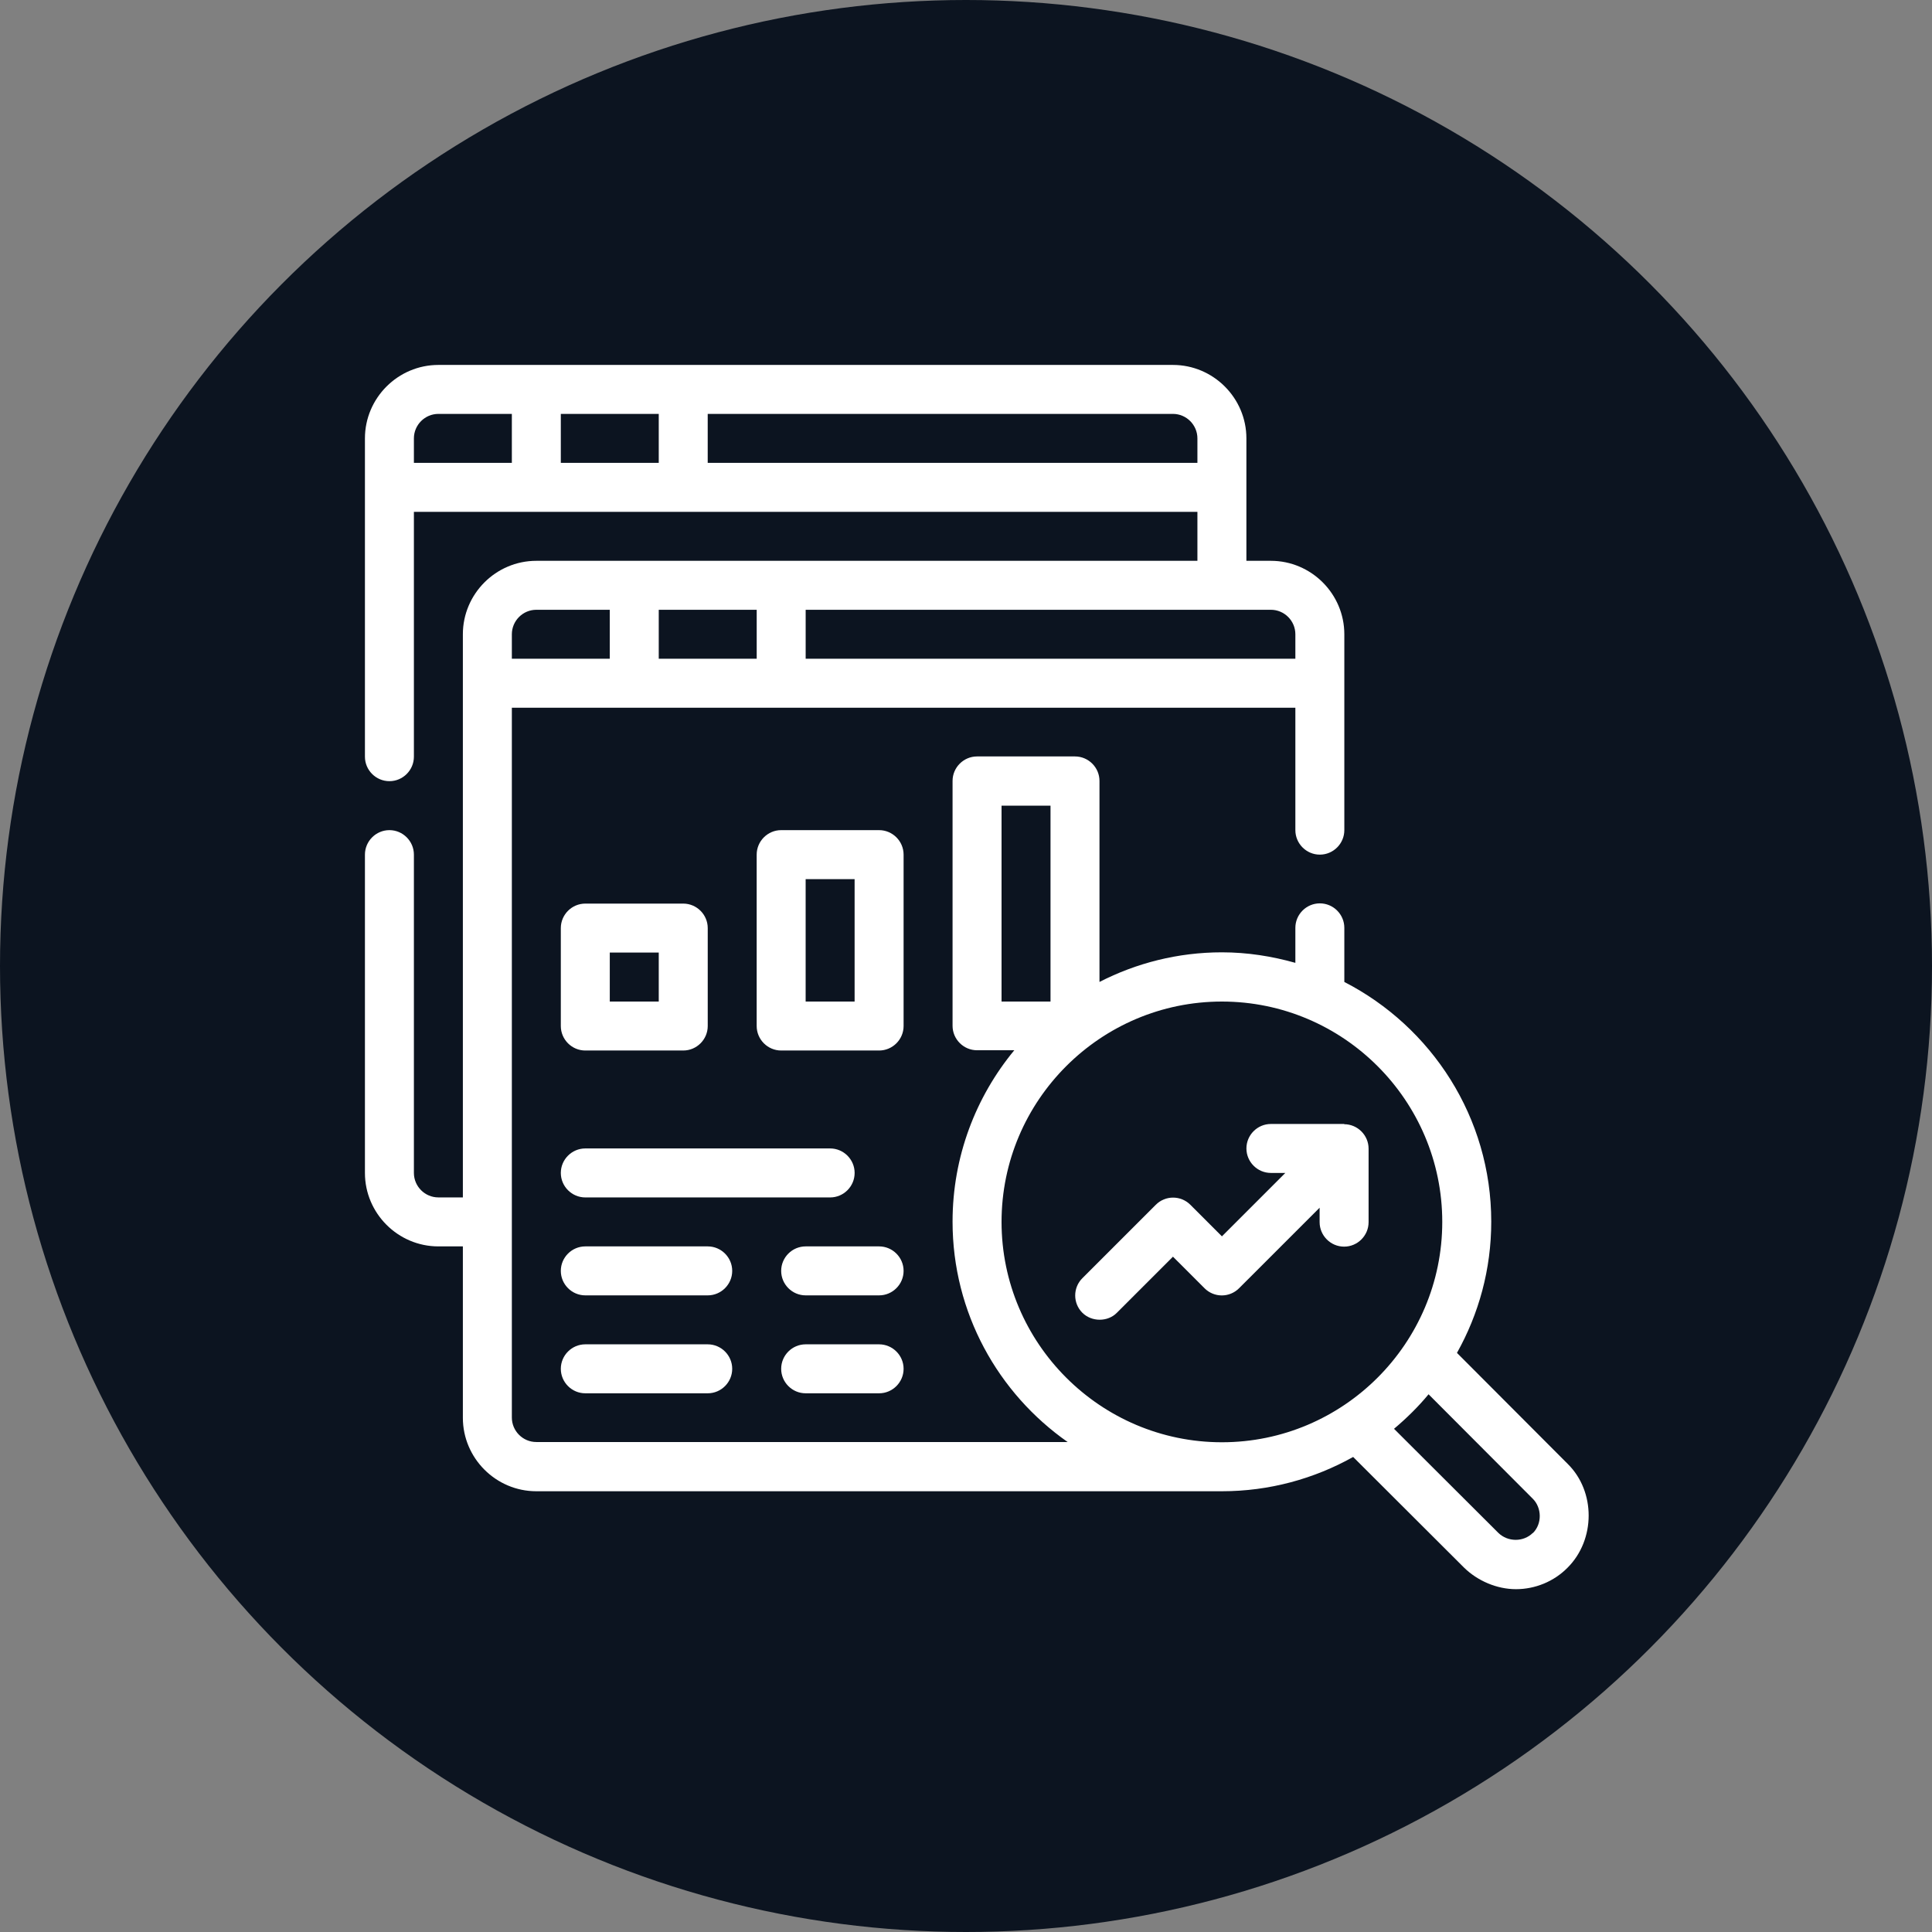
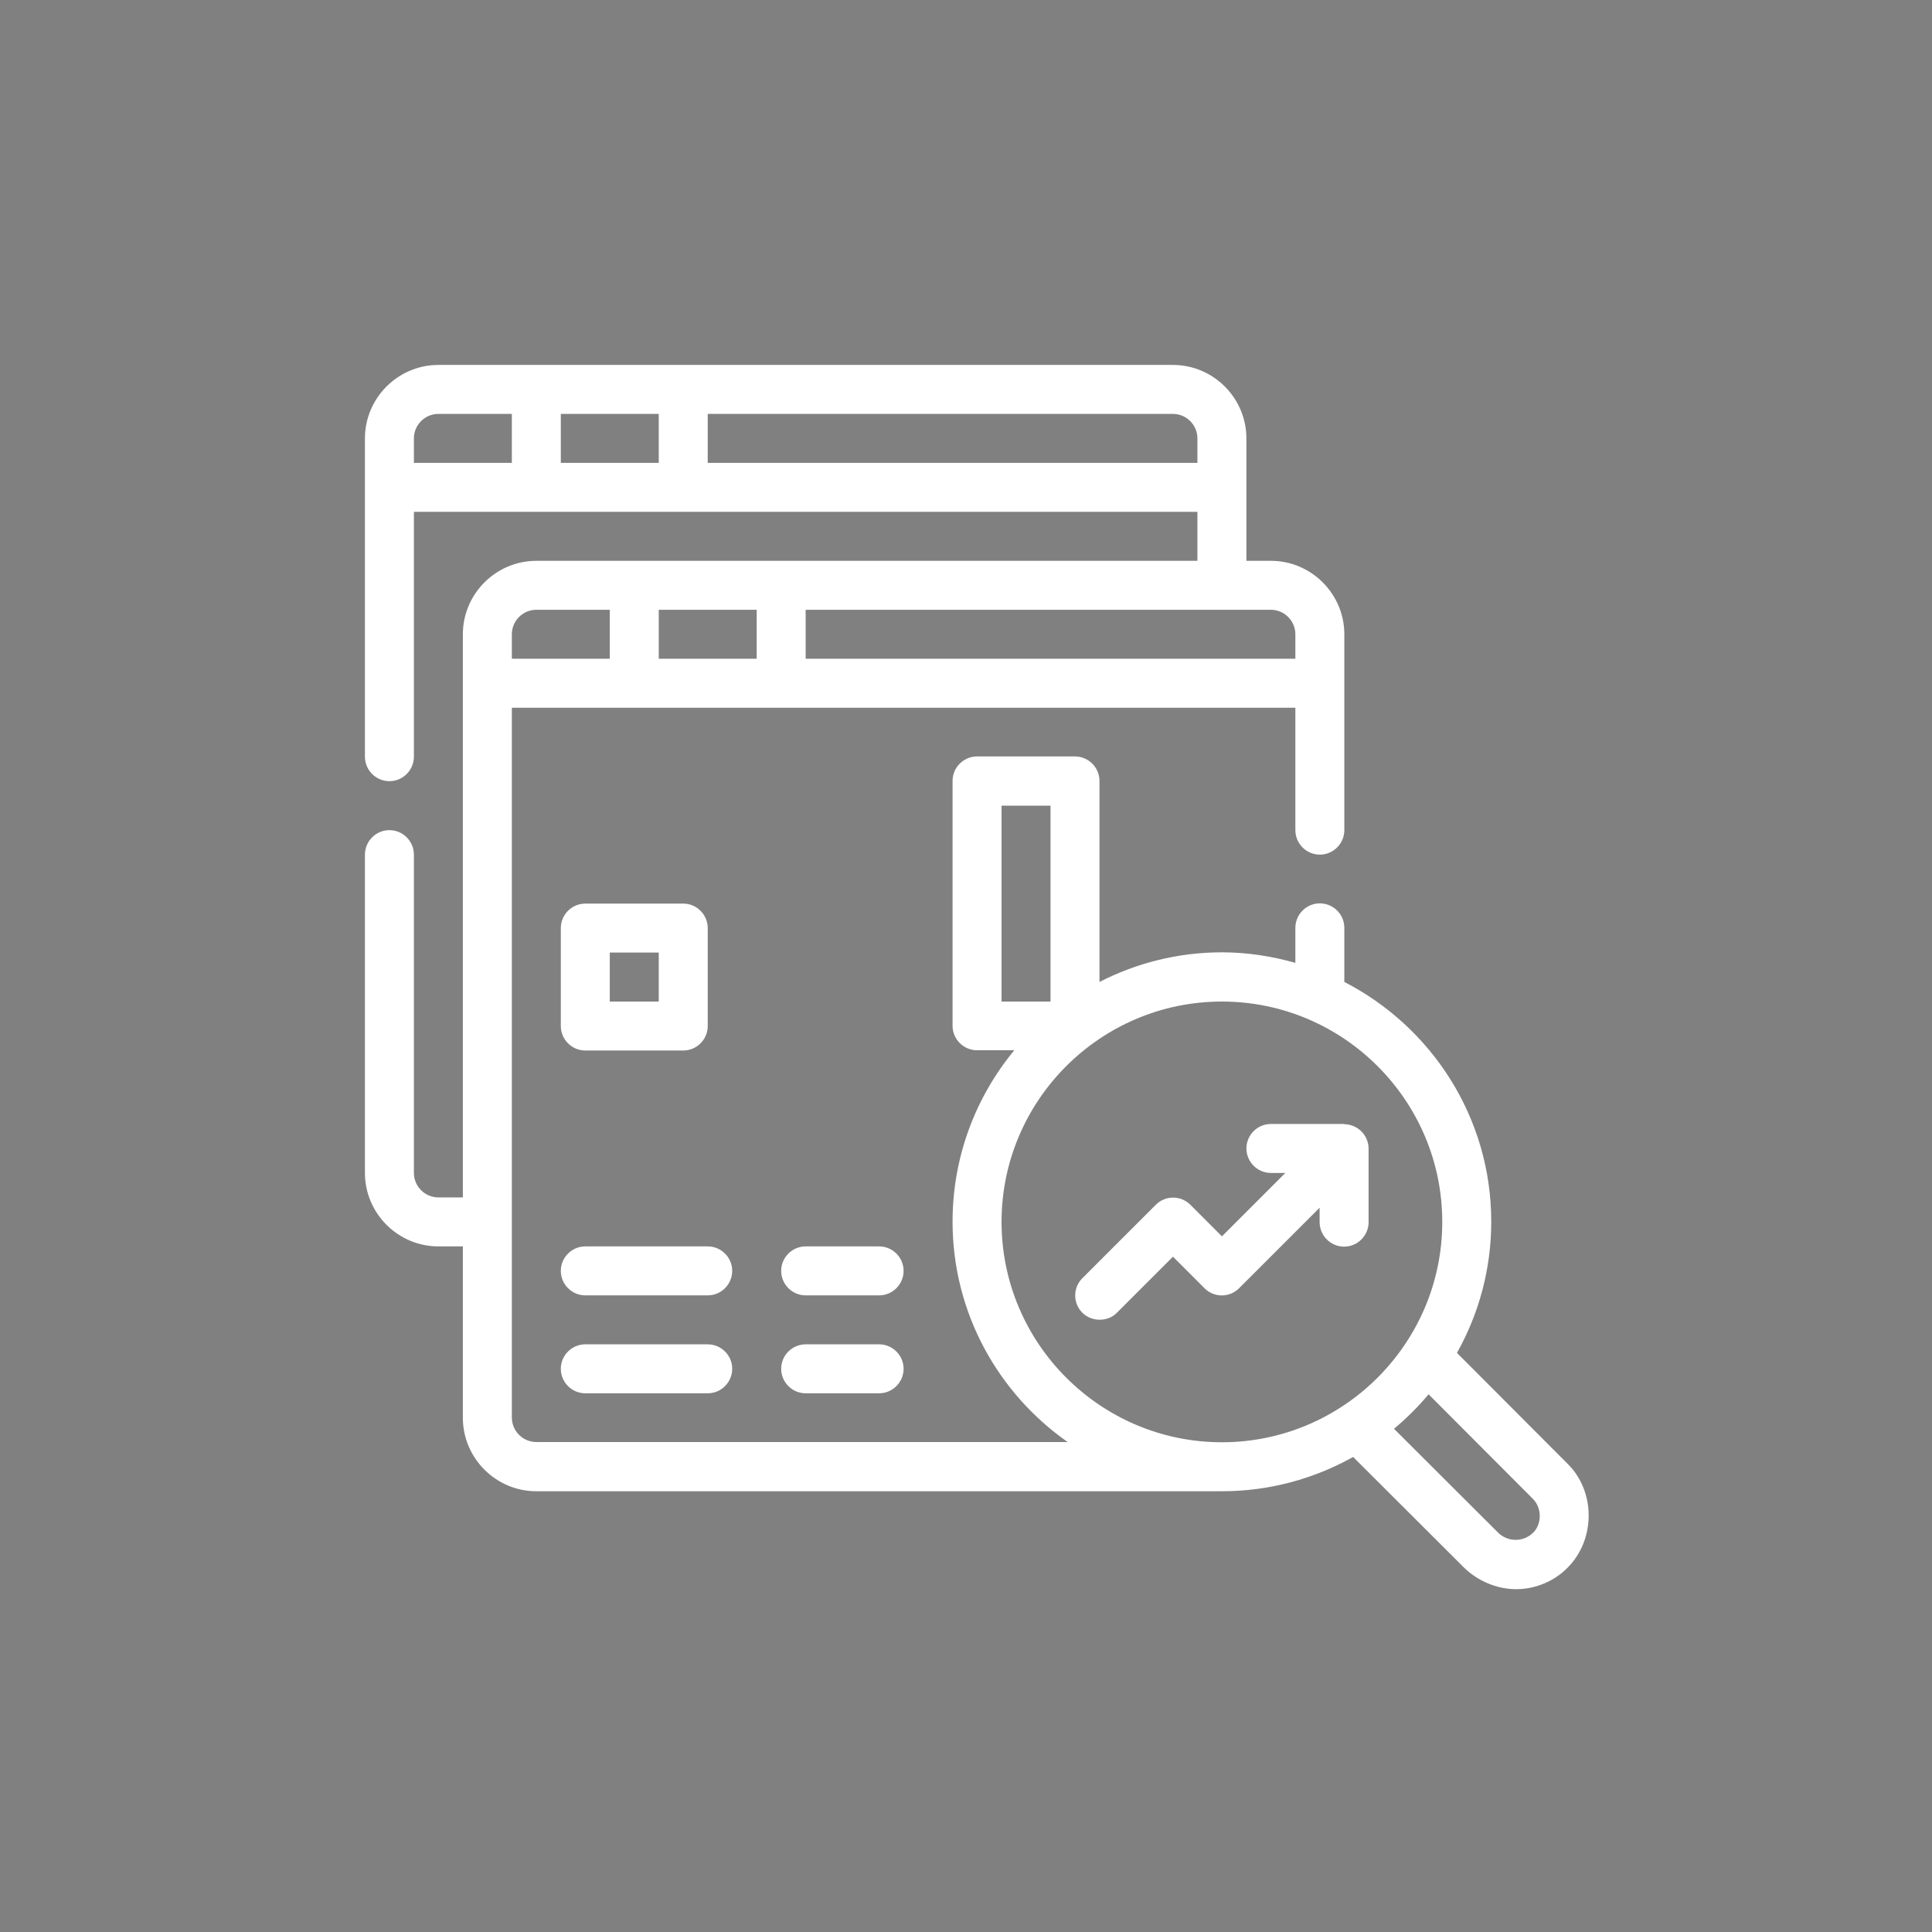
<svg xmlns="http://www.w3.org/2000/svg" width="90" height="90" viewBox="0 0 90 90" fill="none">
  <rect x="0" y="0" width="90" height="90" fill="#808080" stroke="none" />
-   <circle cx="45" cy="45" r="45" fill="#0C1420" />
  <path d="M73.026 68.19L67.871 63.023C68.886 61.21 69.468 59.134 69.468 56.91C69.468 52.051 66.684 47.83 62.624 45.743V43.222C62.624 42.595 62.111 42.082 61.483 42.082C60.856 42.082 60.343 42.595 60.343 43.222V44.853C59.248 44.545 58.107 44.363 56.921 44.363C54.868 44.363 52.929 44.865 51.218 45.743V36.379C51.218 35.752 50.705 35.238 50.077 35.238H45.515C44.888 35.238 44.374 35.752 44.374 36.379V47.785C44.374 48.412 44.888 48.925 45.515 48.925H47.249C45.458 51.093 44.374 53.876 44.374 56.91C44.374 61.153 46.496 64.905 49.735 67.175H24.984C24.357 67.175 23.844 66.662 23.844 66.034V32.968H60.343V38.671C60.343 39.299 60.856 39.812 61.483 39.812C62.111 39.812 62.624 39.299 62.624 38.671V29.547C62.624 27.665 61.084 26.125 59.202 26.125H58.062V20.422C58.062 18.54 56.522 17 54.64 17H20.422C18.54 17 17 18.54 17 20.422V35.25C17 35.877 17.513 36.39 18.141 36.39C18.768 36.39 19.281 35.877 19.281 35.25V23.844H55.78V26.125H24.984C23.102 26.125 21.562 27.665 21.562 29.547V55.78H20.422C19.794 55.78 19.281 55.267 19.281 54.64V39.812C19.281 39.185 18.768 38.671 18.141 38.671C17.513 38.671 17 39.185 17 39.812V54.64C17 56.522 18.54 58.062 20.422 58.062H21.562V66.046C21.562 67.928 23.102 69.468 24.984 69.468H56.921C59.134 69.468 61.221 68.886 63.035 67.871C63.035 67.871 68.19 73.015 68.201 73.026C68.829 73.642 69.73 74.03 70.62 74.03C71.509 74.03 72.388 73.676 73.026 73.026C74.327 71.726 74.338 69.479 73.026 68.19ZM23.844 21.562H19.281V20.422C19.281 19.794 19.794 19.281 20.422 19.281H23.844V21.562ZM30.687 21.562H26.125V19.281H30.687V21.562ZM32.968 21.562V19.281H54.64C55.267 19.281 55.78 19.794 55.78 20.422V21.562H32.968ZM37.531 28.406H59.202C59.83 28.406 60.343 28.919 60.343 29.547V30.687H37.531V28.406ZM30.687 28.406H35.25V30.687H30.687V28.406ZM23.844 29.547C23.844 28.919 24.357 28.406 24.984 28.406H28.406V30.687H23.844V29.547ZM46.656 46.656V37.531H48.937V46.656H46.656ZM56.921 67.186C51.264 67.186 46.656 62.578 46.656 56.921C46.656 51.264 51.264 46.656 56.921 46.656C62.578 46.656 67.186 51.264 67.186 56.921C67.186 62.578 62.578 67.186 56.921 67.186ZM71.407 71.407C70.973 71.84 70.243 71.84 69.798 71.407L64.939 66.559C65.521 66.069 66.069 65.532 66.548 64.951C66.548 64.951 71.372 69.787 71.407 69.821C71.817 70.232 71.852 70.973 71.407 71.418V71.407Z" fill="white" />
-   <path d="M39.812 54.64C39.812 54.013 39.299 53.499 38.672 53.499H27.266C26.638 53.499 26.125 54.013 26.125 54.64C26.125 55.267 26.638 55.781 27.266 55.781H38.672C39.299 55.781 39.812 55.267 39.812 54.64Z" fill="white" />
  <path d="M40.952 58.062H37.53C36.903 58.062 36.39 58.575 36.39 59.202C36.39 59.83 36.903 60.343 37.53 60.343H40.952C41.579 60.343 42.093 59.83 42.093 59.202C42.093 58.575 41.579 58.062 40.952 58.062Z" fill="white" />
  <path d="M32.969 58.062H27.266C26.638 58.062 26.125 58.575 26.125 59.202C26.125 59.83 26.638 60.343 27.266 60.343H32.969C33.596 60.343 34.109 59.83 34.109 59.202C34.109 58.575 33.596 58.062 32.969 58.062Z" fill="white" />
  <path d="M40.952 62.624H37.53C36.903 62.624 36.39 63.137 36.39 63.764C36.39 64.392 36.903 64.905 37.53 64.905H40.952C41.579 64.905 42.093 64.392 42.093 63.764C42.093 63.137 41.579 62.624 40.952 62.624Z" fill="white" />
  <path d="M32.969 62.624H27.266C26.638 62.624 26.125 63.137 26.125 63.764C26.125 64.392 26.638 64.905 27.266 64.905H32.969C33.596 64.905 34.109 64.392 34.109 63.764C34.109 63.137 33.596 62.624 32.969 62.624Z" fill="white" />
  <path d="M62.625 52.359H59.203C58.576 52.359 58.063 52.872 58.063 53.499C58.063 54.127 58.576 54.64 59.203 54.64H59.876L56.922 57.594L55.451 56.123C55.006 55.678 54.287 55.678 53.842 56.123L50.42 59.544C49.976 59.989 49.976 60.708 50.42 61.153C50.854 61.586 51.607 61.586 52.029 61.153L54.641 58.541L56.112 60.012C56.557 60.457 57.276 60.457 57.72 60.012L61.473 56.26V56.932C61.473 57.56 61.986 58.073 62.614 58.073C63.241 58.073 63.754 57.56 63.754 56.932V53.511C63.754 52.883 63.241 52.37 62.614 52.37L62.625 52.359Z" fill="white" />
  <path d="M27.266 48.937H31.828C32.455 48.937 32.969 48.424 32.969 47.796V43.234C32.969 42.607 32.455 42.093 31.828 42.093H27.266C26.638 42.093 26.125 42.607 26.125 43.234V47.796C26.125 48.424 26.638 48.937 27.266 48.937ZM28.406 44.374H30.687V46.656H28.406V44.374Z" fill="white" />
-   <path d="M42.093 39.812C42.093 39.185 41.579 38.671 40.952 38.671H36.39C35.762 38.671 35.249 39.185 35.249 39.812V47.796C35.249 48.423 35.762 48.937 36.39 48.937H40.952C41.579 48.937 42.093 48.423 42.093 47.796V39.812ZM39.811 46.656H37.53V40.953H39.811V46.656Z" fill="white" />
</svg>